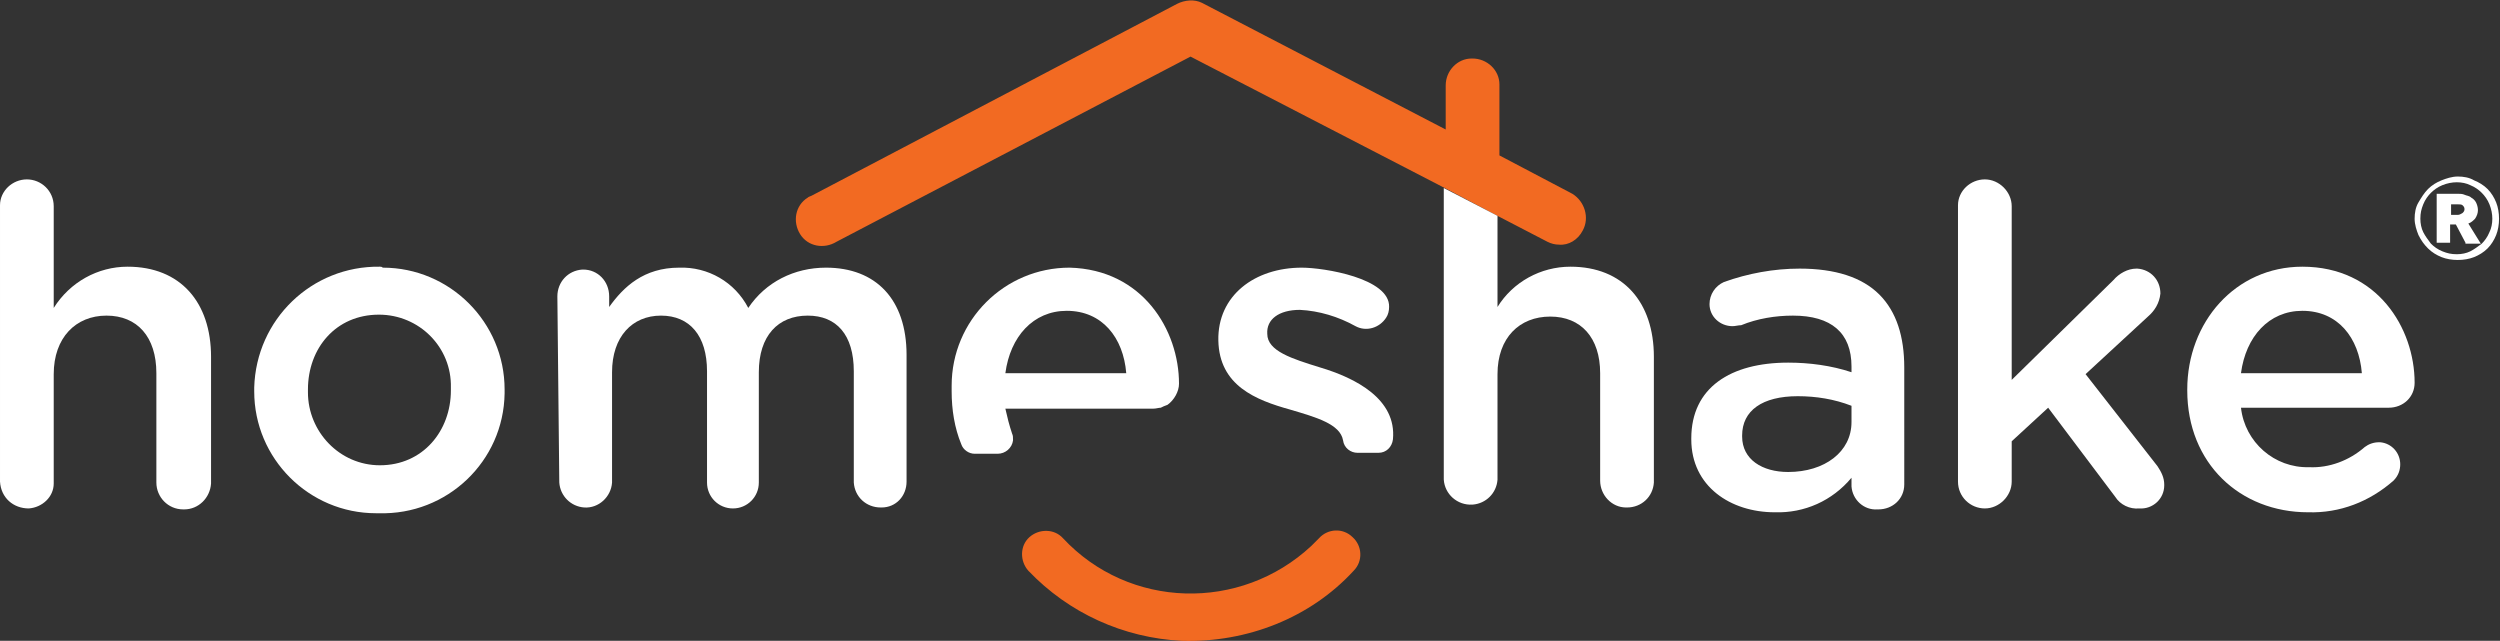
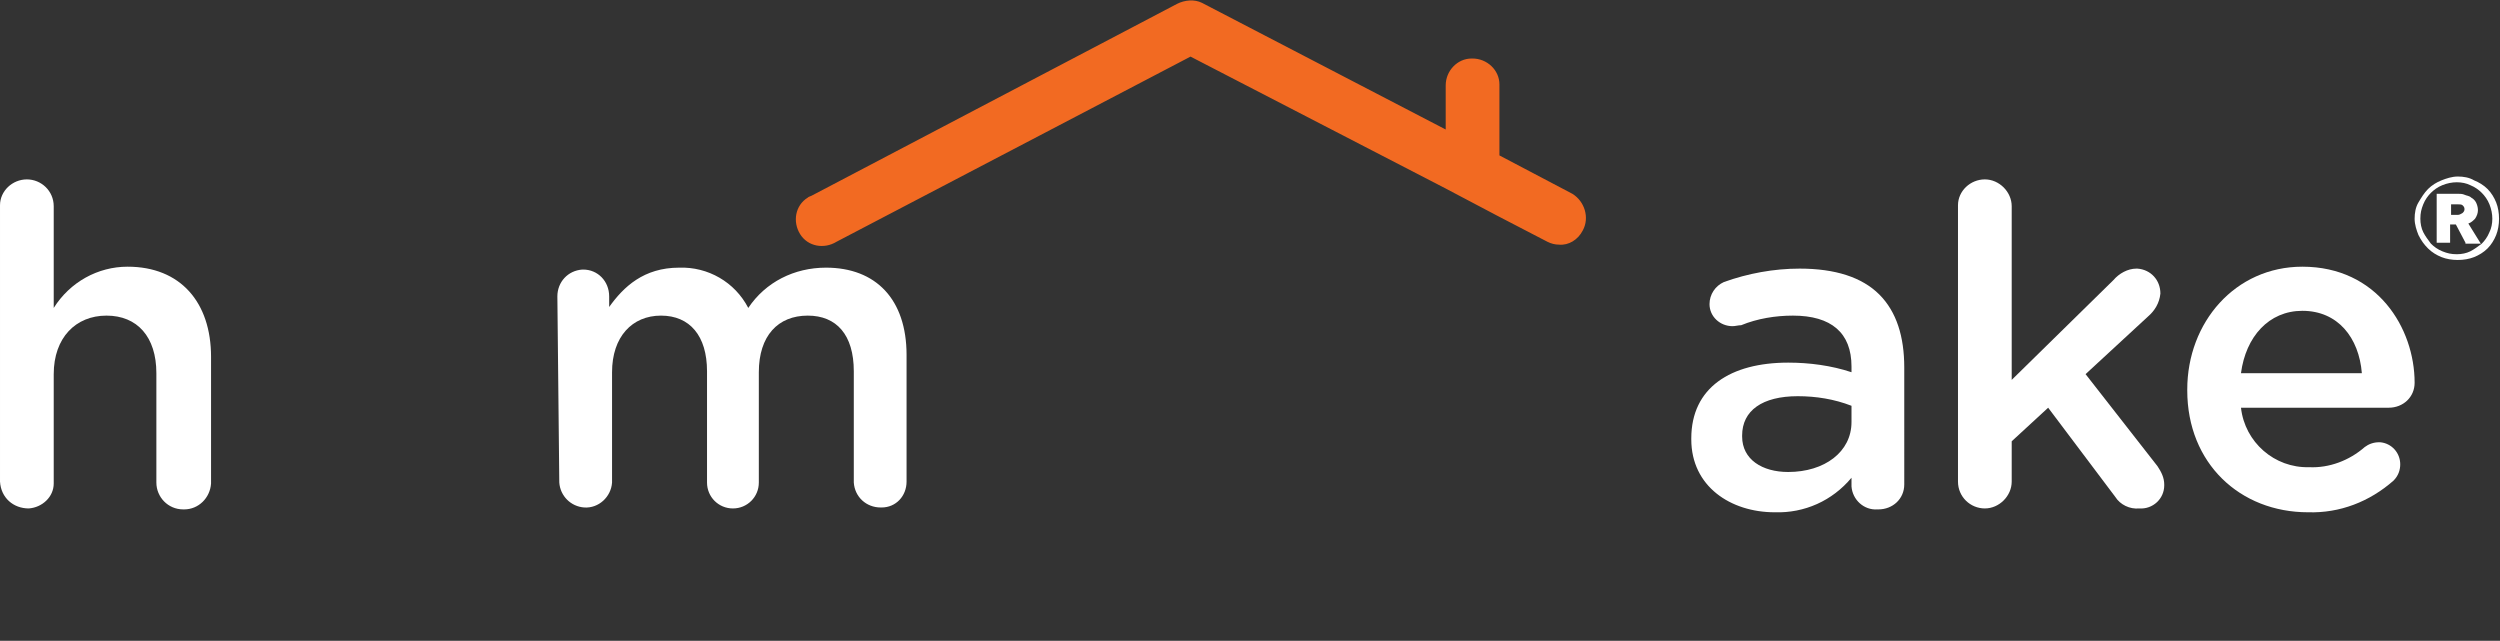
<svg xmlns="http://www.w3.org/2000/svg" version="1.1" id="Layer_1" x="0px" y="0px" viewBox="0 0 260.6 66.8" style="enable-background:new 0 0 260.6 66.8;" xml:space="preserve">
  <rect x="0" y="0" width="260.6" height="66.8" fill="#333333" stroke="none" />
  <style type="text/css">
	.st0{fill:#FFFFFF;}
	.st1{fill:#F26A22;}
</style>
  <g>
    <path class="st0" d="M260.5,22.8c0,0.6-0.1,1.2-0.3,1.7c-0.2,0.5-0.5,1-0.9,1.4s-0.9,0.7-1.4,0.9c-0.5,0.2-1.1,0.3-1.7,0.3   c-0.6,0-1.2-0.1-1.7-0.3c-0.5-0.2-1-0.5-1.4-0.9c-0.4-0.4-0.7-0.8-1-1.4c-0.2-0.5-0.4-1.1-0.4-1.7c0-0.6,0.1-1.2,0.4-1.7   s0.6-1,1-1.4c0.4-0.4,0.9-0.7,1.4-0.9s1.1-0.4,1.7-0.4c0.6,0,1.2,0.1,1.7,0.4c0.5,0.2,1,0.5,1.4,0.9c0.4,0.4,0.7,0.9,0.9,1.4   S260.5,22.2,260.5,22.8z M259.8,22.8c0-0.5-0.1-1-0.3-1.5c-0.2-0.5-0.5-0.9-0.8-1.2c-0.3-0.3-0.7-0.6-1.2-0.8   c-0.4-0.2-0.9-0.3-1.4-0.3c-0.5,0-1,0.1-1.5,0.3c-0.5,0.2-0.9,0.5-1.2,0.8c-0.3,0.3-0.6,0.7-0.8,1.2s-0.3,0.9-0.3,1.5   c0,0.5,0.1,1,0.3,1.4s0.5,0.8,0.8,1.2c0.3,0.3,0.7,0.6,1.2,0.8c0.5,0.2,0.9,0.3,1.5,0.3c0.5,0,1-0.1,1.4-0.3   c0.4-0.2,0.8-0.5,1.2-0.8c0.3-0.3,0.6-0.7,0.8-1.2C259.7,23.8,259.8,23.3,259.8,22.8z M257,25.3l-1-1.9h-0.6v1.9h-1.4v-5.1h2.2   c0.2,0,0.5,0,0.7,0.1c0.2,0.1,0.5,0.1,0.7,0.3c0.2,0.1,0.4,0.3,0.5,0.5c0.1,0.2,0.2,0.5,0.2,0.8c0,0.3-0.1,0.6-0.3,0.9   c-0.2,0.2-0.4,0.4-0.7,0.5l1.3,2.1H257z M256.9,21.8c0-0.2-0.1-0.3-0.2-0.4s-0.3-0.1-0.5-0.1h-0.7v1.1h0.7c0.2,0,0.3-0.1,0.5-0.2   C256.8,22.1,256.9,22,256.9,21.8z" />
  </g>
  <path class="st0" d="M251.7,39.9c0-5.7-3.9-12.1-11.7-12.1c-7,0-12,5.8-12,12.8v0.1c0,7.6,5.5,12.7,12.6,12.7  c3.3,0.1,6.4-1.1,8.9-3.3c0.5-0.5,0.7-1.1,0.7-1.7c0-1.2-0.9-2.2-2.1-2.3H248c-0.6,0-1.1,0.2-1.5,0.5c-1.6,1.4-3.7,2.2-5.8,2.1  c-3.6,0.1-6.7-2.6-7.1-6.2H249C250.5,42.5,251.7,41.4,251.7,39.9C251.7,40,251.7,39.9,251.7,39.9z M233.6,38.9  c0.5-3.8,2.9-6.5,6.4-6.5c3.7,0,5.9,2.8,6.2,6.5H233.6z" />
  <path class="st0" d="M13.3,27.8c-3.1,0-6,1.6-7.7,4.3V21.5c0-1.6-1.3-2.8-2.8-2.8l0,0c-1.5,0-2.8,1.2-2.8,2.7l0,0v28.8  C0.1,51.9,1.4,53,3,53c1.4-0.1,2.6-1.2,2.6-2.6V39c0-3.8,2.3-6.1,5.5-6.1s5.2,2.2,5.2,6v11.4c0,1.5,1.2,2.8,2.8,2.8c0,0,0,0,0.1,0  c1.5,0,2.7-1.2,2.8-2.7v-0.1V37.2C22,31.5,18.8,27.8,13.3,27.8z" />
-   <path class="st0" d="M105.5,45.2c-0.3-0.9-0.5-1.7-0.7-2.6h15.4c0.3,0,0.6-0.1,0.8-0.1c0.2-0.1,0.4-0.2,0.7-0.3  c0.7-0.5,1.2-1.4,1.2-2.2c0-5.6-3.8-11.9-11.4-12.1c-6.8,0-12.3,5.5-12.3,12.3v0.1v0.5c0,1.9,0.3,3.8,1,5.5c0.2,0.6,0.8,1,1.4,1h2.4  c0.8,0,1.5-0.6,1.6-1.4C105.6,45.6,105.6,45.4,105.5,45.2z M111.2,32.4c3.7,0,5.9,2.8,6.2,6.5h-12.6  C105.3,35.1,107.7,32.4,111.2,32.4z" />
-   <path class="st0" d="M134.5,42.7c2.7,0.8,5.2,1.5,5.5,3.2c0.1,0.8,0.8,1.3,1.5,1.3h2.2c0.8,0,1.4-0.6,1.5-1.4  c0.4-4.2-3.9-6.4-7.6-7.5c-2.9-0.9-5.5-1.7-5.5-3.5c-0.1-1.5,1.2-2.5,3.4-2.5c2,0.1,4,0.7,5.8,1.7c1.1,0.6,2.5,0.2,3.2-0.9  c0.2-0.3,0.3-0.7,0.3-1.1c0.1-3-6.8-4.1-9.1-4.1c-4.9,0-8.8,2.9-8.7,7.6S130.9,41.7,134.5,42.7z" />
  <path class="st0" d="M217.4,39l6.5-6c0.7-0.6,1.2-1.4,1.3-2.4c0-1.4-1-2.5-2.4-2.6c0,0,0,0-0.1,0c-0.9,0-1.8,0.5-2.4,1.2l-10.6,10.4  V21.5c0-1.5-1.3-2.8-2.8-2.8l0,0c-1.5,0-2.8,1.2-2.8,2.7l0,0v28.8c0,1.6,1.3,2.8,2.8,2.8s2.8-1.3,2.8-2.8V46l3.8-3.5l7,9.3  c0.5,0.8,1.5,1.3,2.5,1.2c1.4,0.1,2.6-1,2.6-2.4v-0.1c0-0.7-0.3-1.3-0.7-1.9L217.4,39z" />
  <path class="st0" d="M187.6,28c-2.7,0-5.4,0.5-7.9,1.4c-0.9,0.4-1.5,1.3-1.5,2.3c0,1.3,1.1,2.3,2.4,2.3c0.3,0,0.6-0.1,0.9-0.1  c1.7-0.7,3.6-1,5.4-1c4,0,6.1,1.8,6.1,5.3v0.6c-2.1-0.7-4.4-1-6.6-1c-6,0-10.1,2.6-10.1,7.9v0.1c0,4.9,4.1,7.6,8.7,7.6  c3.1,0.1,6-1.2,8-3.6v0.9c0.1,1.4,1.3,2.5,2.7,2.4c0,0,0,0,0.1,0c1.5,0,2.7-1.1,2.7-2.6c0,0,0,0,0-0.1V38.3c0-3.2-0.8-5.8-2.6-7.6  S191.3,28,187.6,28z M193,44c0,3.1-2.8,5.2-6.6,5.2c-2.7,0-4.8-1.3-4.8-3.7v-0.1c0-2.6,2.1-4.1,5.8-4.1c1.9,0,3.8,0.3,5.6,1V44z" />
-   <path class="st0" d="M39.6,27.8c-7.1-0.1-12.9,5.5-13.1,12.6c0,0.1,0,0.2,0,0.3v0.1c0,7,5.7,12.7,12.7,12.7c0.1,0,0.2,0,0.3,0  c7.1,0.2,13-5.4,13.1-12.5c0-0.1,0-0.2,0-0.3v-0.1c0-7-5.7-12.7-12.7-12.7C39.8,27.8,39.7,27.8,39.6,27.8z M47,40.7  c0,4.2-2.9,7.8-7.4,7.8c-4.2,0-7.5-3.5-7.5-7.6c0-0.1,0-0.1,0-0.2v-0.1c0-4.3,2.9-7.8,7.4-7.8c4.2,0,7.6,3.4,7.5,7.6  C47,40.4,47,40.5,47,40.7L47,40.7z" />
  <path class="st1" d="M165,24c-0.5,1-1.5,1.6-2.5,1.5c-0.4,0-0.8-0.1-1.2-0.3l-5.2-2.7l-5.5-2.9L124.1,5.9L87.2,25.2  c-1.3,0.8-3,0.5-3.8-0.8s-0.5-3,0.8-3.8c0.1-0.1,0.2-0.1,0.4-0.2l38.1-20c0.8-0.4,1.8-0.5,2.6-0.1l25.4,13.2V8.9  c0-1.5,1.2-2.8,2.7-2.8c0,0,0,0,0.1,0c1.5,0,2.8,1.2,2.8,2.7l0,0v7.4l7.6,4C165.2,21,165.7,22.7,165,24z" />
-   <path class="st1" d="M123.2,66.8c-6.1-0.3-11.8-2.9-16-7.3c-0.9-1-0.9-2.6,0.1-3.5s2.6-0.9,3.5,0.1l0,0c6.9,7.4,18.5,7.7,25.9,0.8  c0.3-0.3,0.5-0.5,0.8-0.8c0.9-1,2.5-1.1,3.5-0.1c1,0.9,1.1,2.5,0.1,3.5C136.6,64.4,130,67,123.2,66.8z" />
  <path class="st0" d="M58.1,30.9c0-1.5,1.1-2.7,2.6-2.8c0,0,0,0,0.1,0c1.5,0,2.7,1.2,2.7,2.8l0,0V32c1.5-2.1,3.6-4.1,7.3-4.1  c3-0.1,5.8,1.5,7.2,4.2c1.8-2.7,4.8-4.2,8.1-4.2c5.2,0,8.4,3.3,8.4,9.1v13.2c0,1.5-1.1,2.7-2.6,2.7h-0.1c-1.5,0-2.7-1.1-2.8-2.6  c0,0,0,0,0-0.1V38.7c0-3.8-1.8-5.8-4.8-5.8c-3.1,0-5.1,2.1-5.1,5.9v11.5c0,1.5-1.2,2.7-2.7,2.7s-2.7-1.2-2.7-2.7V38.7  c0-3.7-1.8-5.8-4.8-5.8s-5.1,2.2-5.1,5.9v11.5c-0.1,1.5-1.4,2.7-2.9,2.6c-1.4-0.1-2.5-1.2-2.6-2.6L58.1,30.9z" />
-   <path class="st0" d="M163.7,27.8c-3.1,0-6,1.6-7.6,4.2v-9.5l-5.6-2.9V50c0.1,1.5,1.4,2.7,3,2.6c1.4-0.1,2.5-1.2,2.6-2.6V39  c0-3.8,2.3-6,5.5-6s5.2,2.2,5.2,5.9v11.2c0,1.5,1.2,2.8,2.7,2.8c0,0,0,0,0.1,0c1.5,0,2.7-1.1,2.8-2.6v-0.1v-13  C172.4,31.5,169.2,27.8,163.7,27.8z" />
</svg>